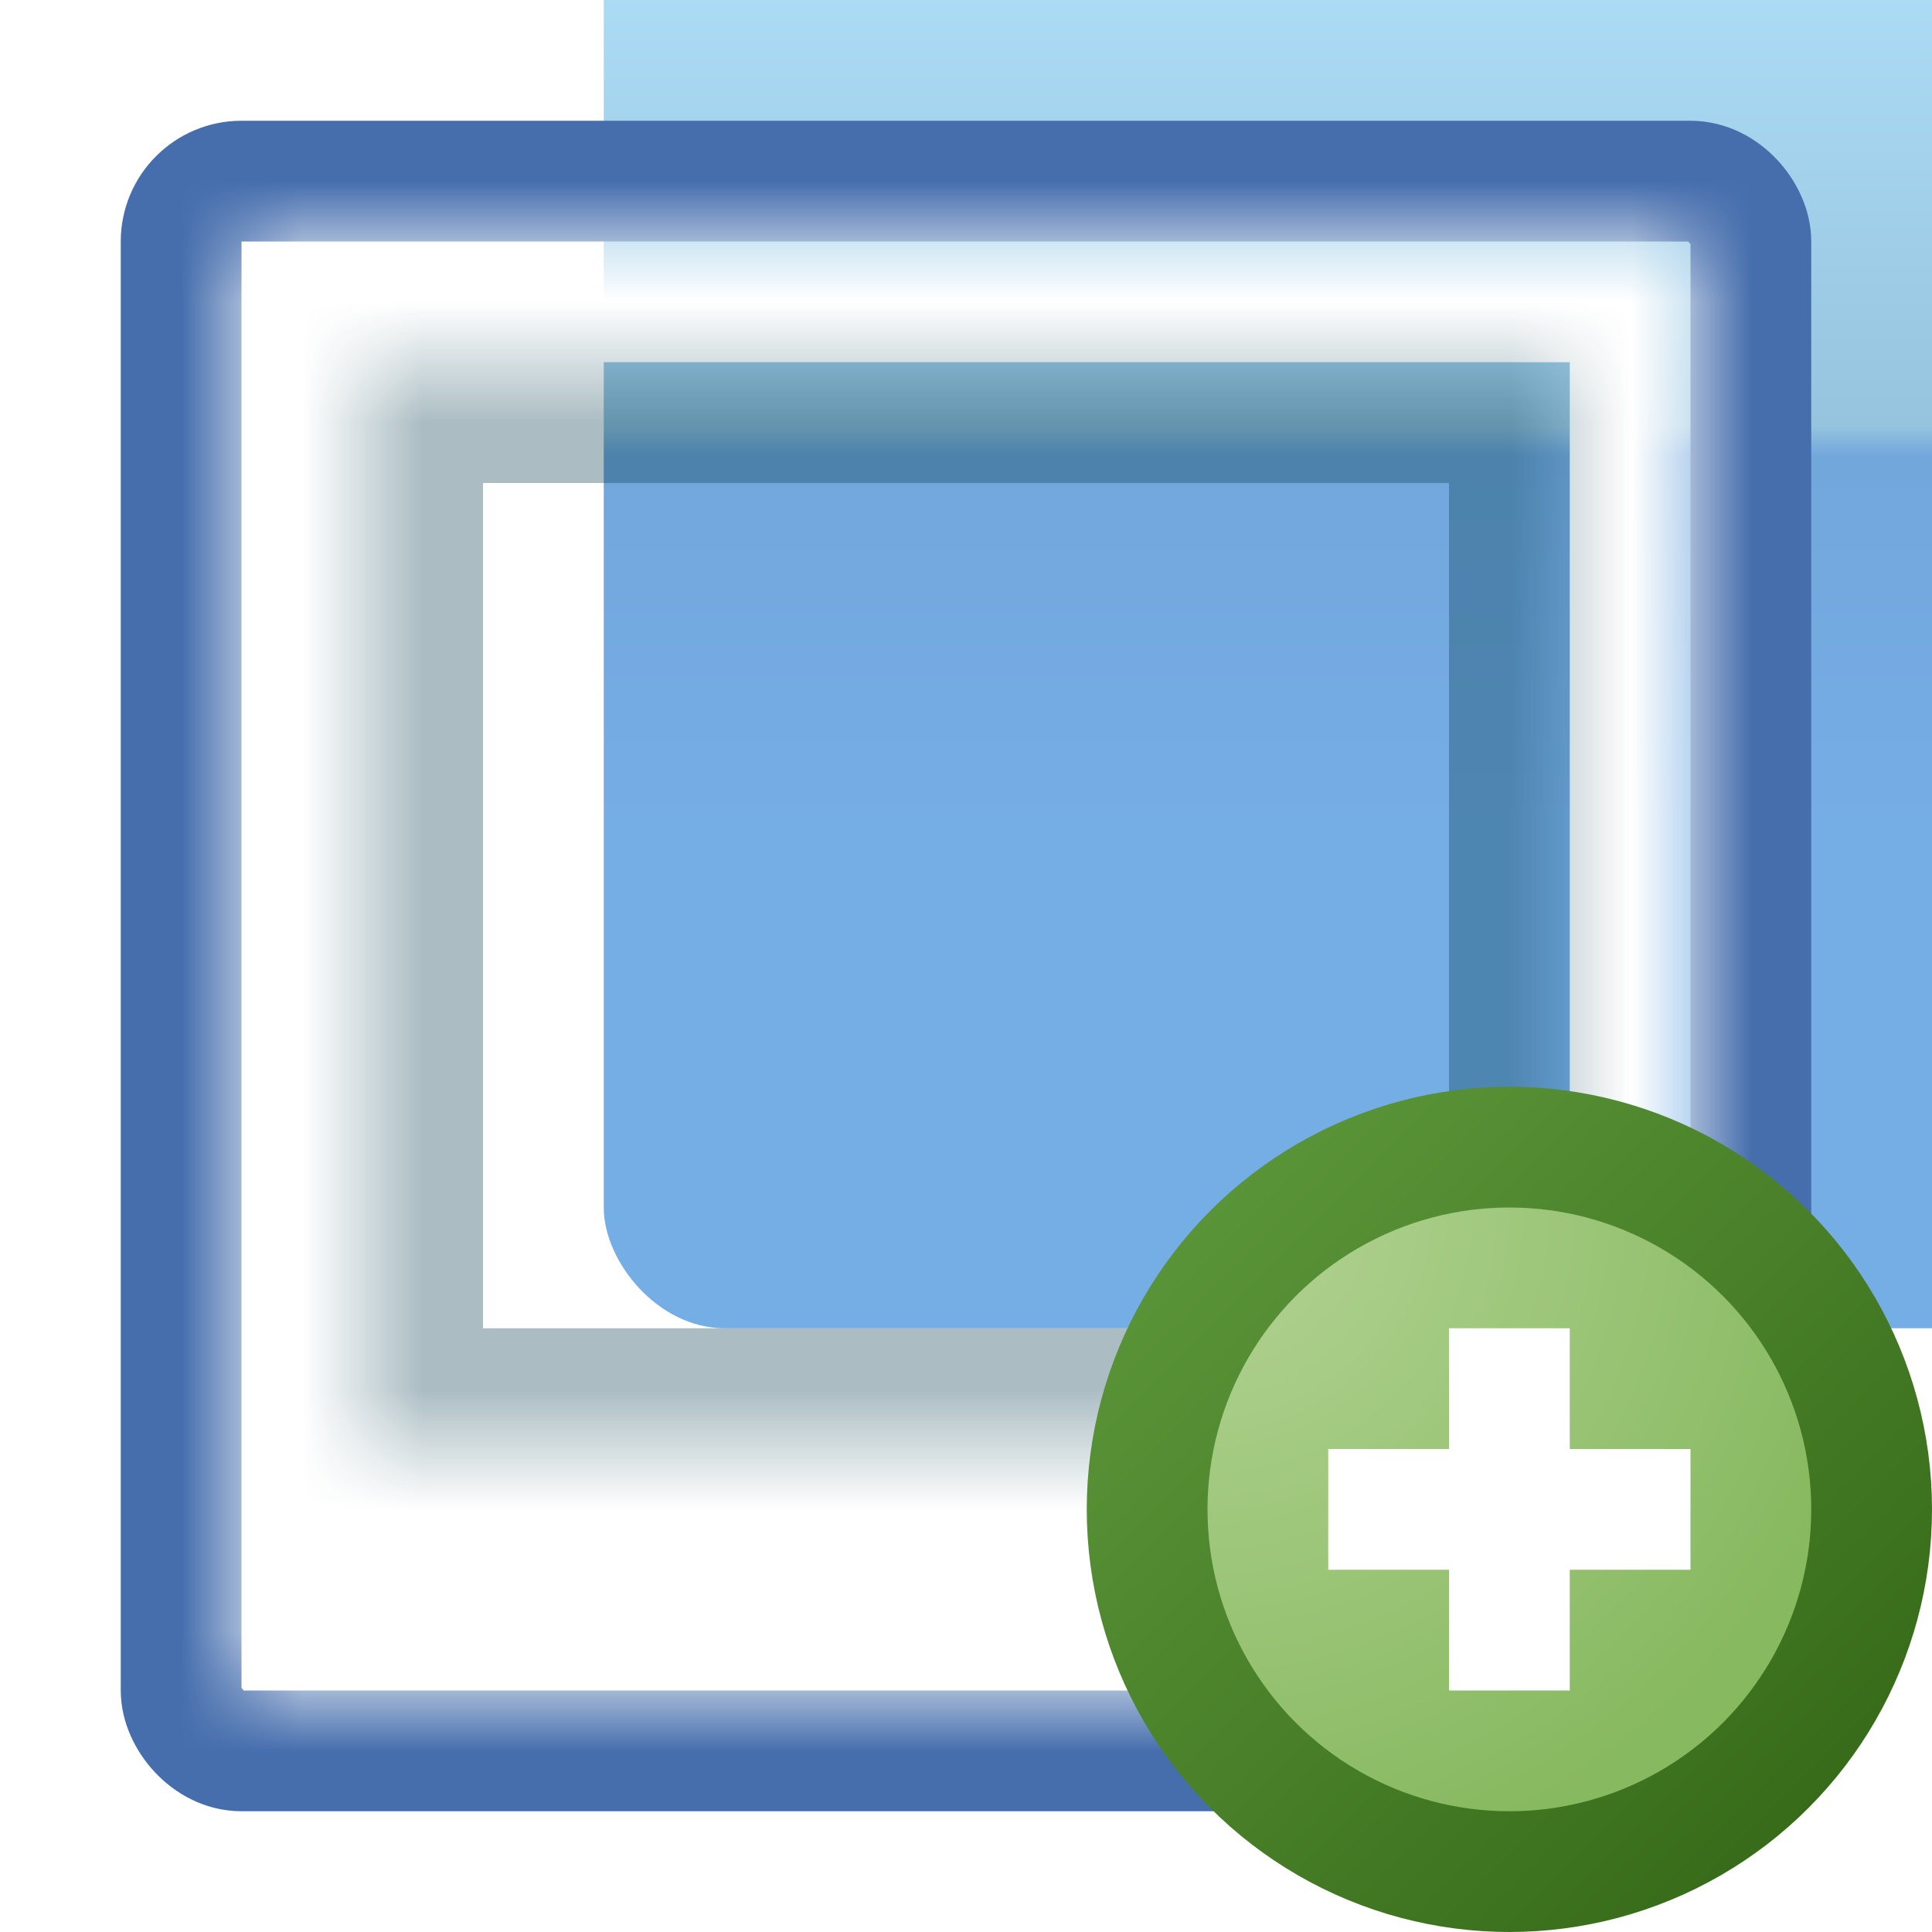
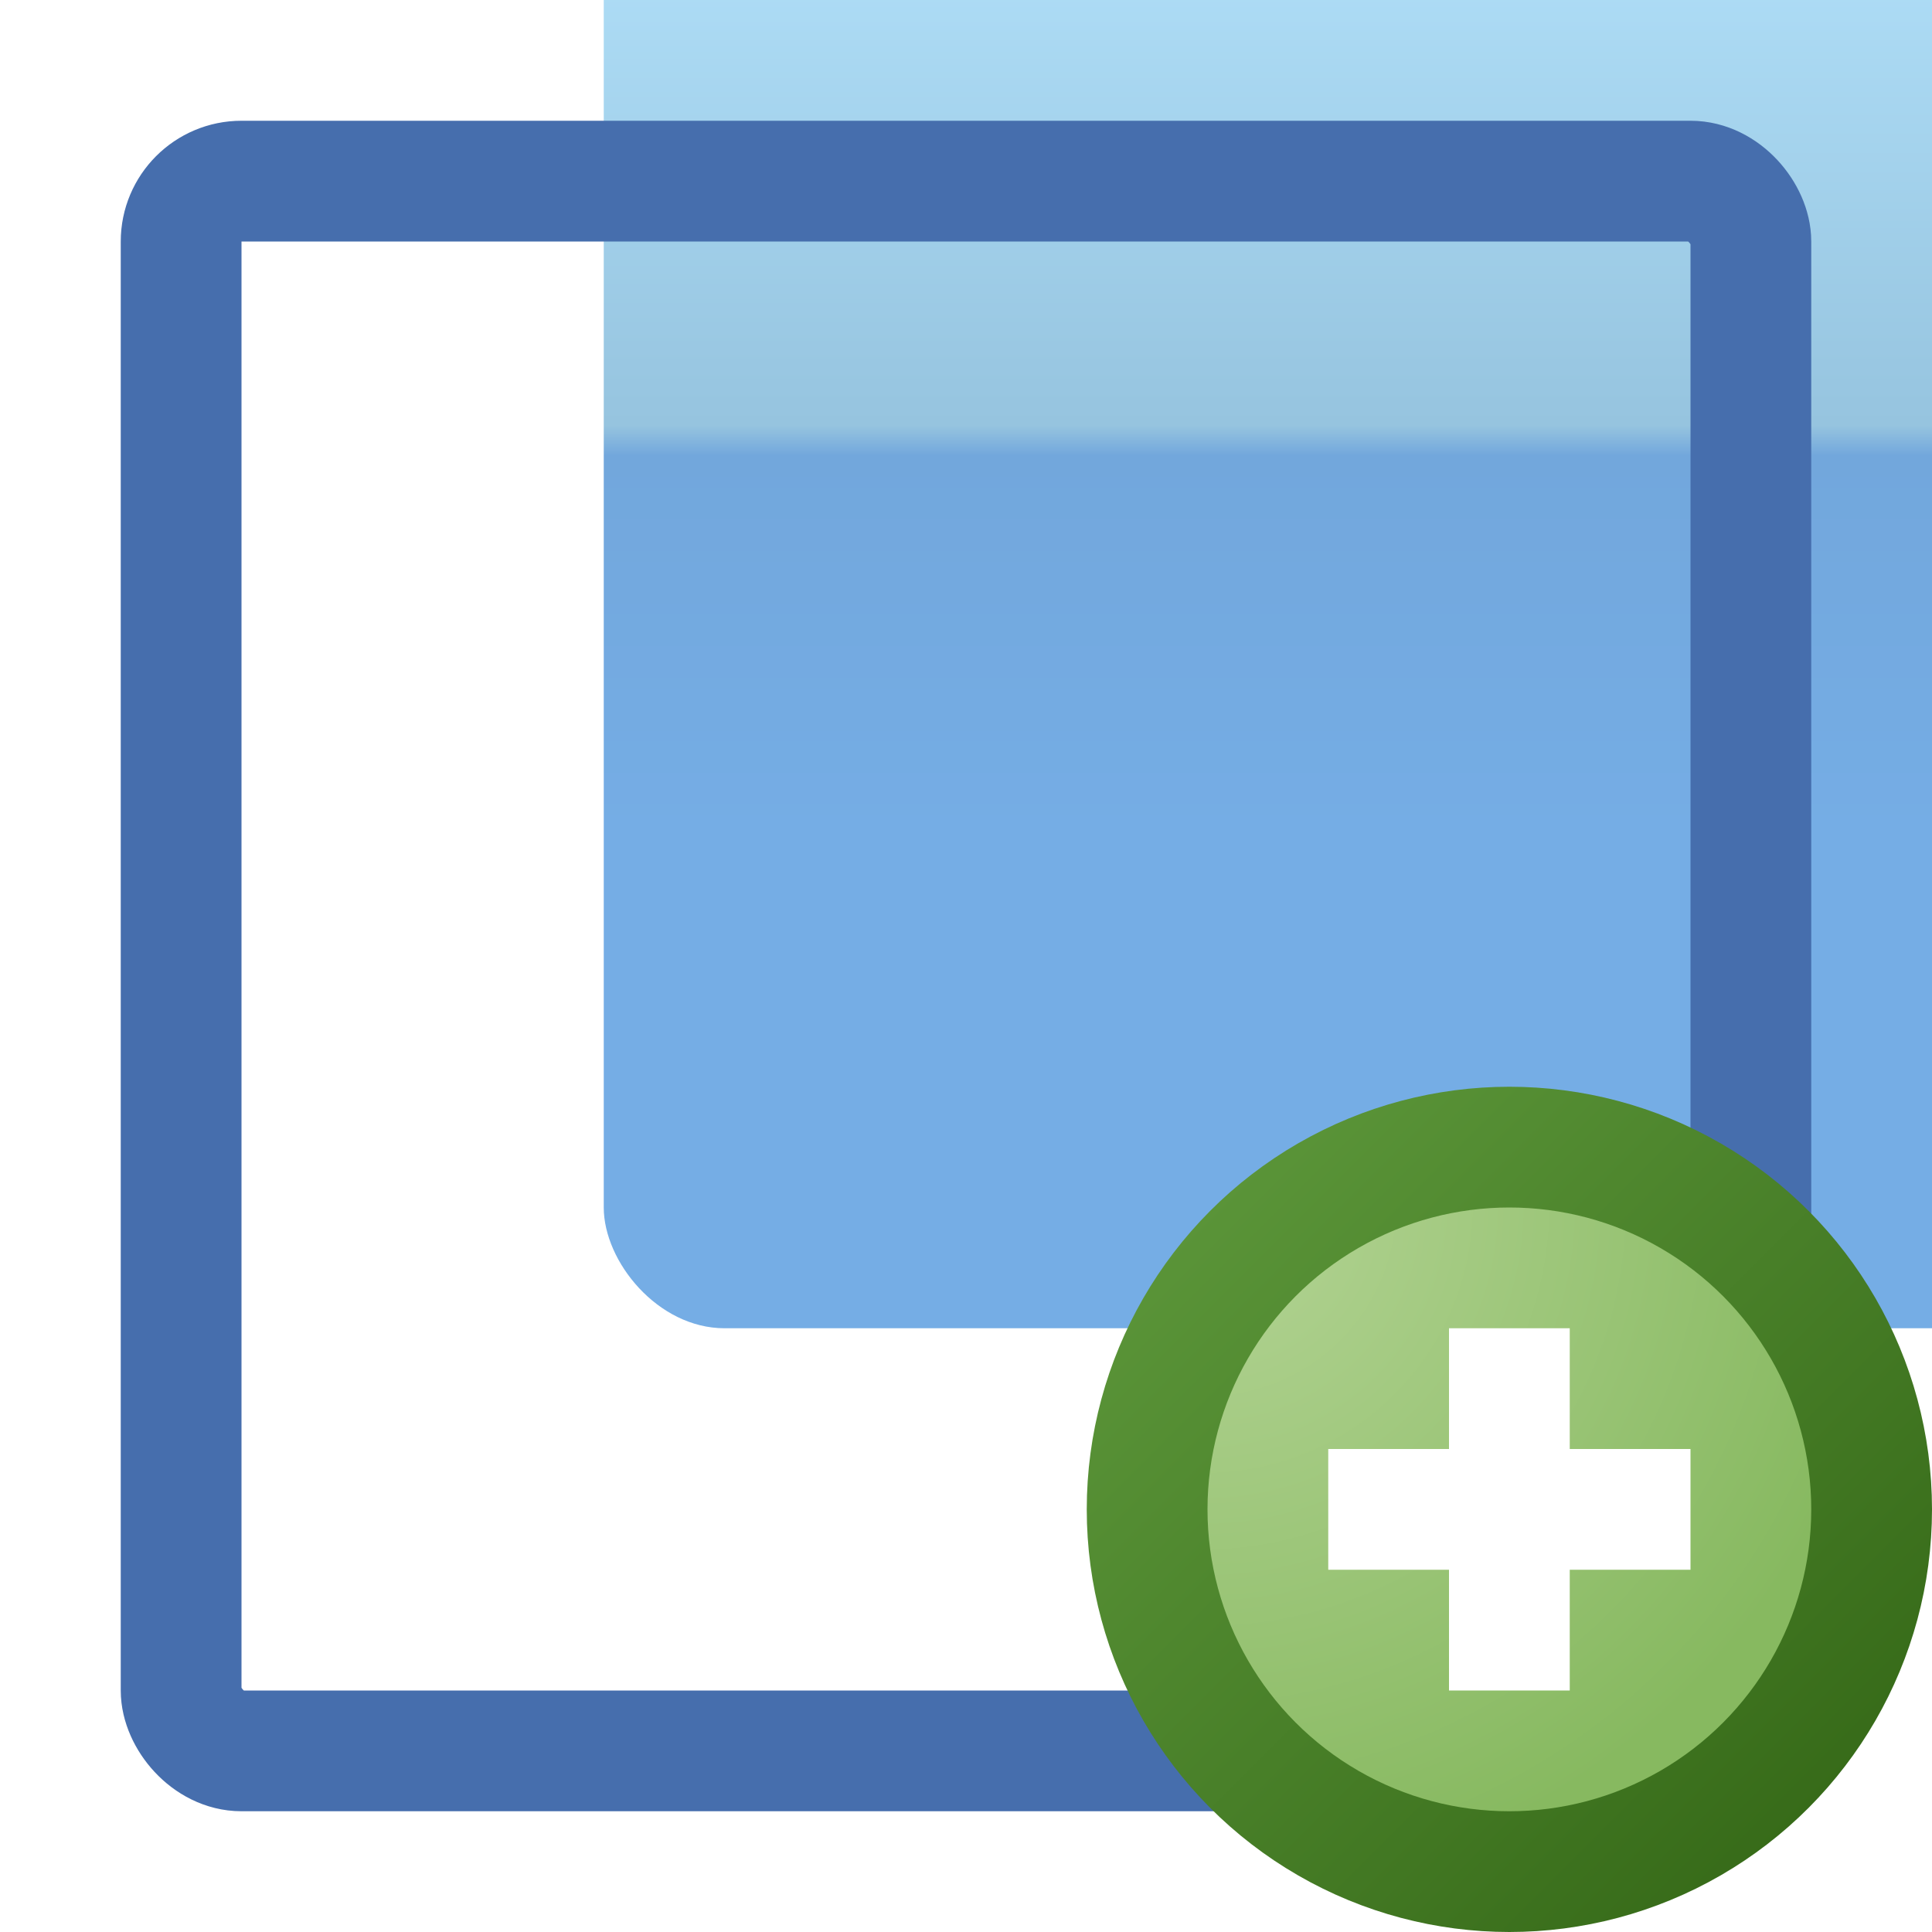
<svg xmlns="http://www.w3.org/2000/svg" width="16" height="16" viewBox="0 0 16 16" fill="none">
  <g filter="url(#filter0_i_283_6129)">
    <rect x="1" y="1" width="14" height="14" rx="1" fill="url(#paint0_linear_283_6129)" />
  </g>
  <rect x="1.5" y="1.5" width="13" height="13" rx="0.5" stroke="#466EAD" />
  <mask id="path-3-inside-1_283_6129" fill="white">
-     <path d="M2 2H14V14H2V2Z" />
-   </mask>
-   <path d="M2 2V1C1.448 1 1 1.448 1 2H2ZM14 2H15C15 1.448 14.552 1 14 1V2ZM14 14V16C14.552 16 15 15.552 15 15V14H14ZM2 14H1V15C1 15.552 1.448 16 2 16V14ZM2 3H14V1H2V3ZM13 2V14H15V2H13ZM14 12H2V16H14V12ZM3 14V2H1V14H3Z" fill="white" style="mix-blend-mode:hard-light" mask="url(#path-3-inside-1_283_6129)" />
+     </mask>
  <mask id="path-5-inside-2_283_6129" fill="white">
-     <path d="M3 3H13V12H3V3Z" />
-   </mask>
-   <path d="M3 3V2H2V3H3ZM13 3H14V2H13V3ZM13 12V13H14V12H13ZM3 12H2V13H3V12ZM3 4H13V2H3V4ZM12 3V12H14V3H12ZM13 11H3V13H13V11ZM4 12V3H2V12H4Z" fill="#02394A" fill-opacity="0.33" style="mix-blend-mode:hard-light" mask="url(#path-5-inside-2_283_6129)" />
+     </mask>
+   <path d="M3 3V2H2V3H3ZM13 3H14V2H13V3ZM13 12V13H14V12H13ZM3 12H2V13H3V12ZM3 4H13V2H3V4ZM12 3V12H14V3H12ZM13 11H3V13H13ZM4 12V3H2V12H4Z" fill="#02394A" fill-opacity="0.33" style="mix-blend-mode:hard-light" mask="url(#path-5-inside-2_283_6129)" />
  <circle cx="12.5" cy="12.5" r="3" fill="url(#paint1_radial_283_6129)" stroke="url(#paint2_linear_283_6129)" />
  <path fill-rule="evenodd" clip-rule="evenodd" d="M12 12V11H13V12H14V13H13V14H12V13H11V12H12Z" fill="white" />
  <defs>
    <filter id="filter0_i_283_6129" x="1" y="-3" width="18" height="18" filterUnits="userSpaceOnUse" color-interpolation-filters="sRGB">
      <feFlood flood-opacity="0" result="BackgroundImageFix" />
      <feBlend mode="normal" in="SourceGraphic" in2="BackgroundImageFix" result="shape" />
      <feColorMatrix in="SourceAlpha" type="matrix" values="0 0 0 0 0 0 0 0 0 0 0 0 0 0 0 0 0 0 127 0" result="hardAlpha" />
      <feMorphology radius="1" operator="erode" in="SourceAlpha" result="effect1_innerShadow_283_6129" />
      <feOffset dx="4" dy="-4" />
      <feGaussianBlur stdDeviation="2" />
      <feComposite in2="hardAlpha" operator="arithmetic" k2="-1" k3="1" />
      <feColorMatrix type="matrix" values="0 0 0 0 1 0 0 0 0 1 0 0 0 0 1 0 0 0 0.25 0" />
      <feBlend mode="normal" in2="shape" result="effect1_innerShadow_283_6129" />
    </filter>
    <linearGradient id="paint0_linear_283_6129" x1="8" y1="1" x2="8" y2="15" gradientUnits="userSpaceOnUse">
      <stop offset="0.144" stop-color="#B2E1FA" />
      <stop offset="0.466" stop-color="#96C4DF" />
      <stop offset="0.484" stop-color="#72A7DC" />
      <stop offset="0.709" stop-color="#75ADE5" />
    </linearGradient>
    <radialGradient id="paint1_radial_283_6129" cx="0" cy="0" r="1" gradientUnits="userSpaceOnUse" gradientTransform="translate(10 10) rotate(45) scale(5.657)">
      <stop stop-color="#B4D495" />
      <stop offset="1" stop-color="#87B960" />
    </radialGradient>
    <linearGradient id="paint2_linear_283_6129" x1="15" y1="15" x2="10" y2="10" gradientUnits="userSpaceOnUse">
      <stop stop-color="#376B19" />
      <stop offset="1" stop-color="#5A9438" />
    </linearGradient>
  </defs>
</svg>